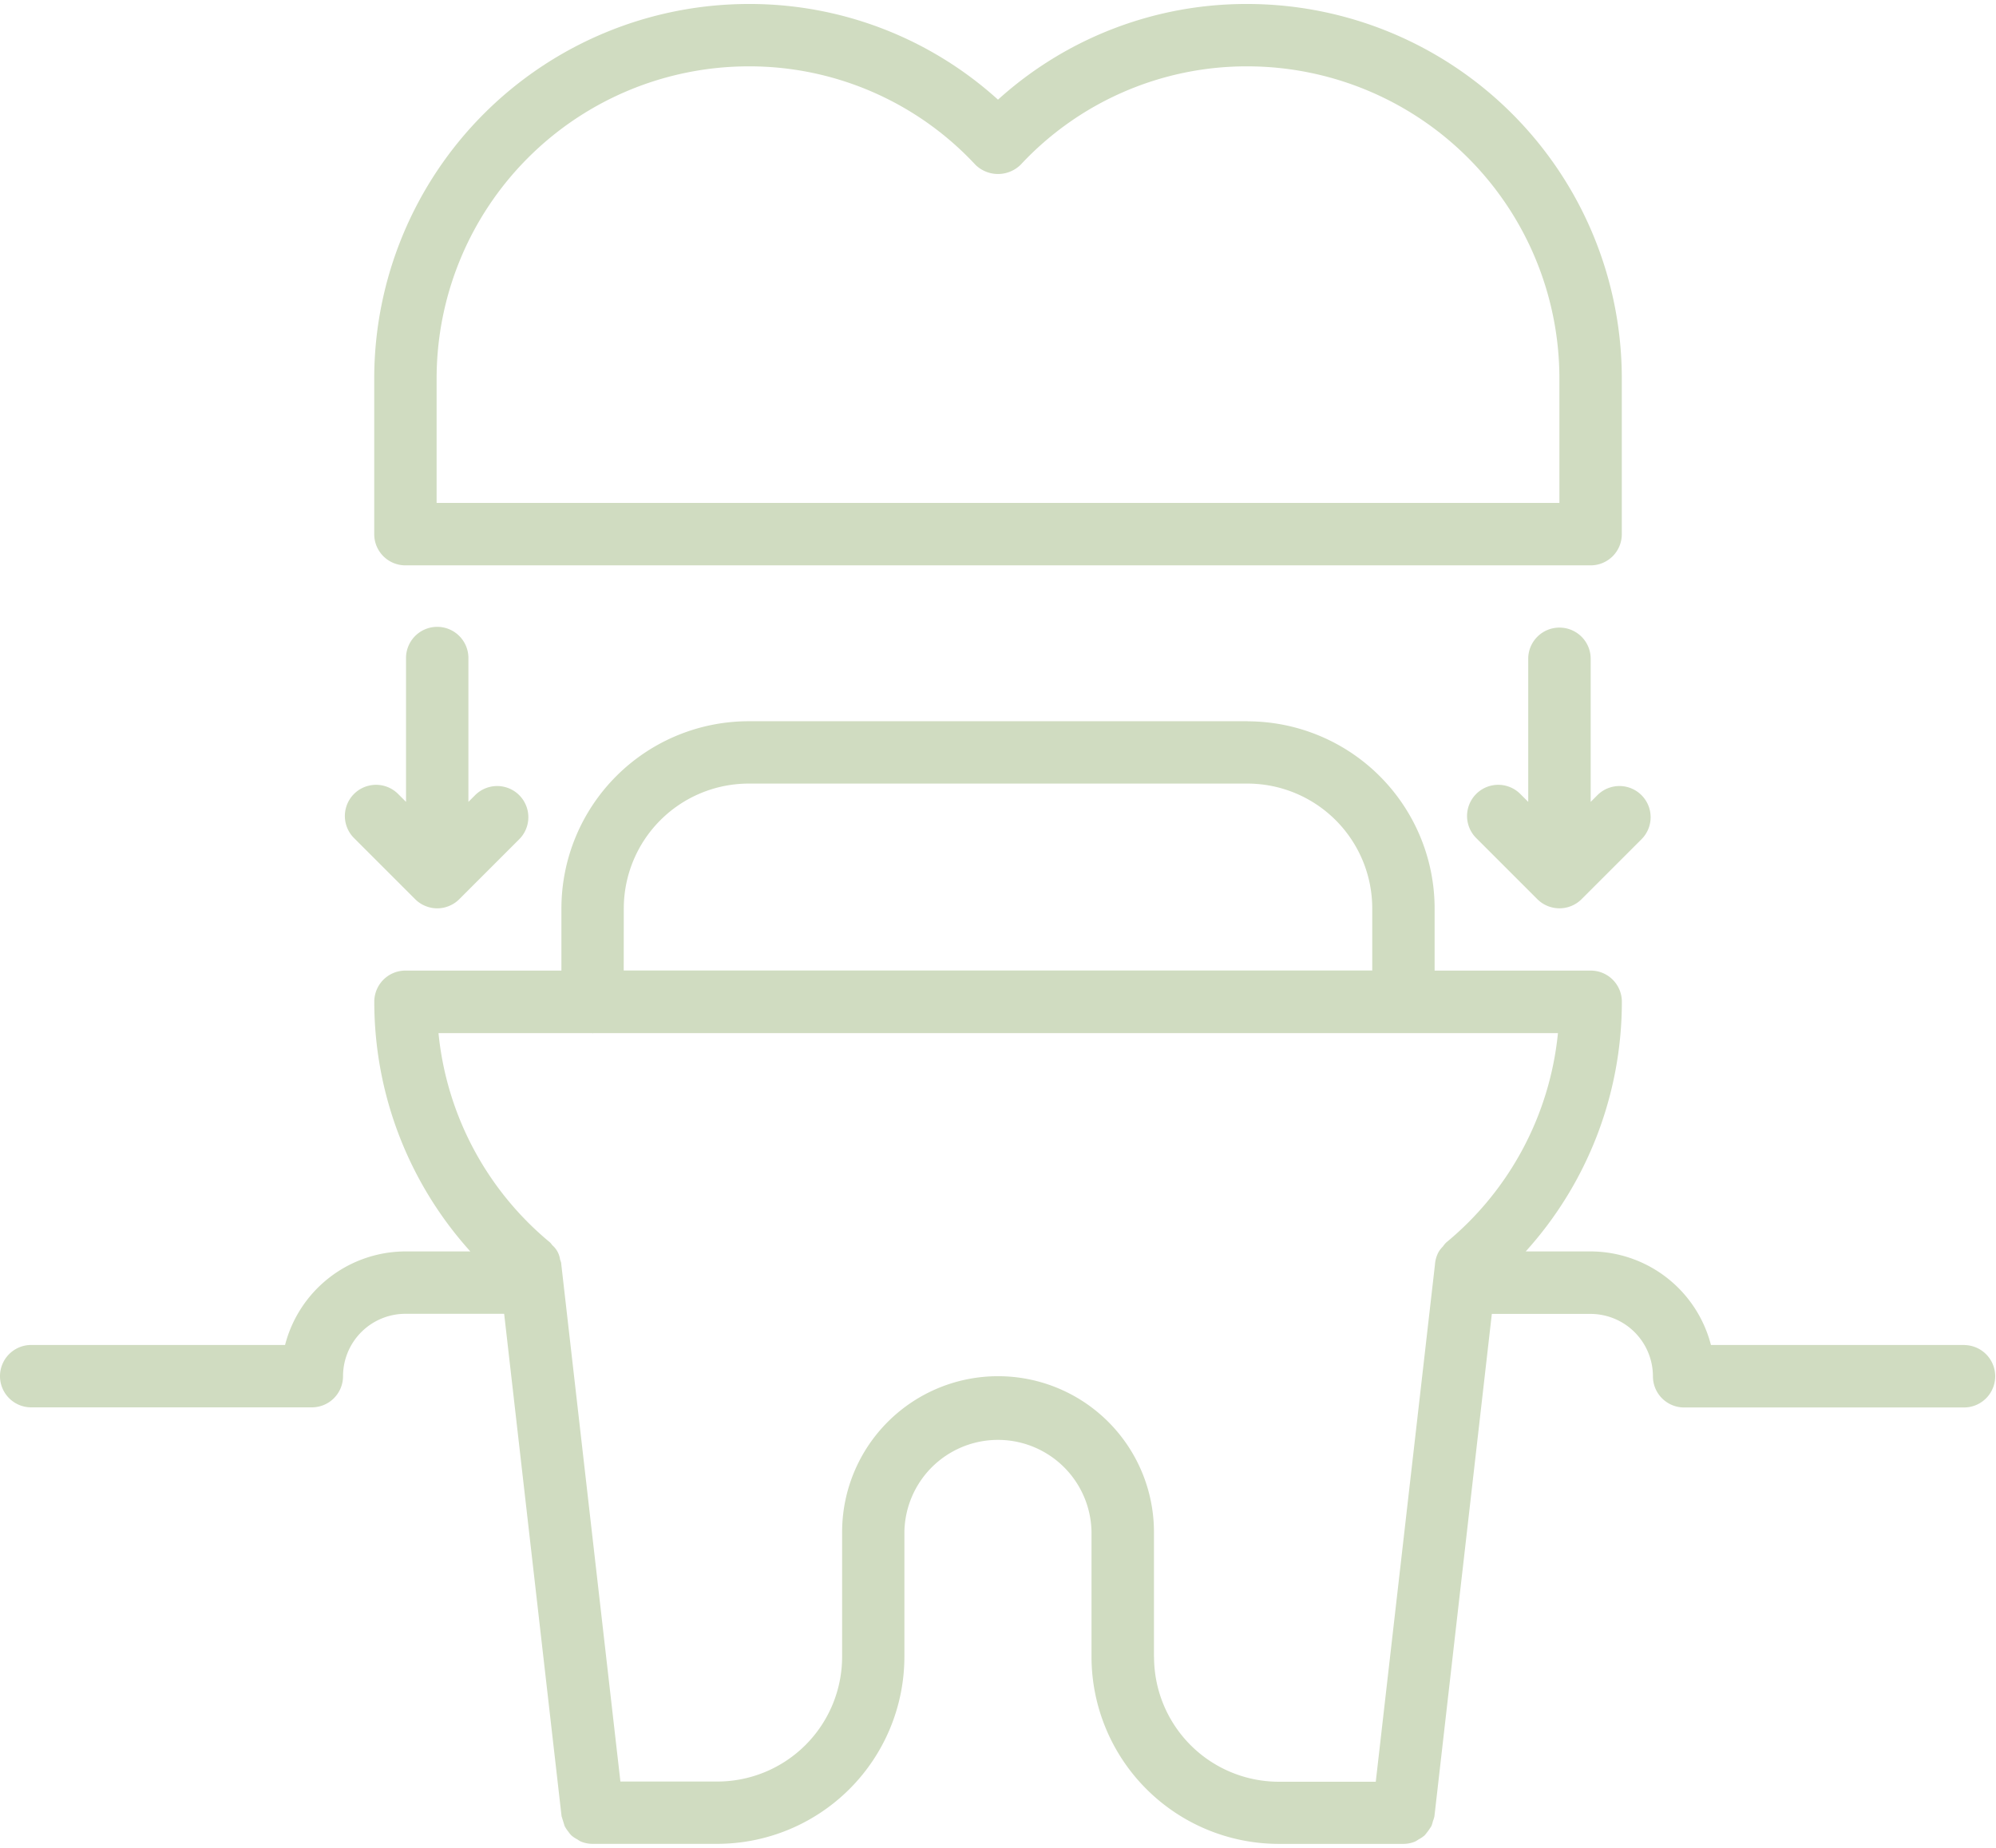
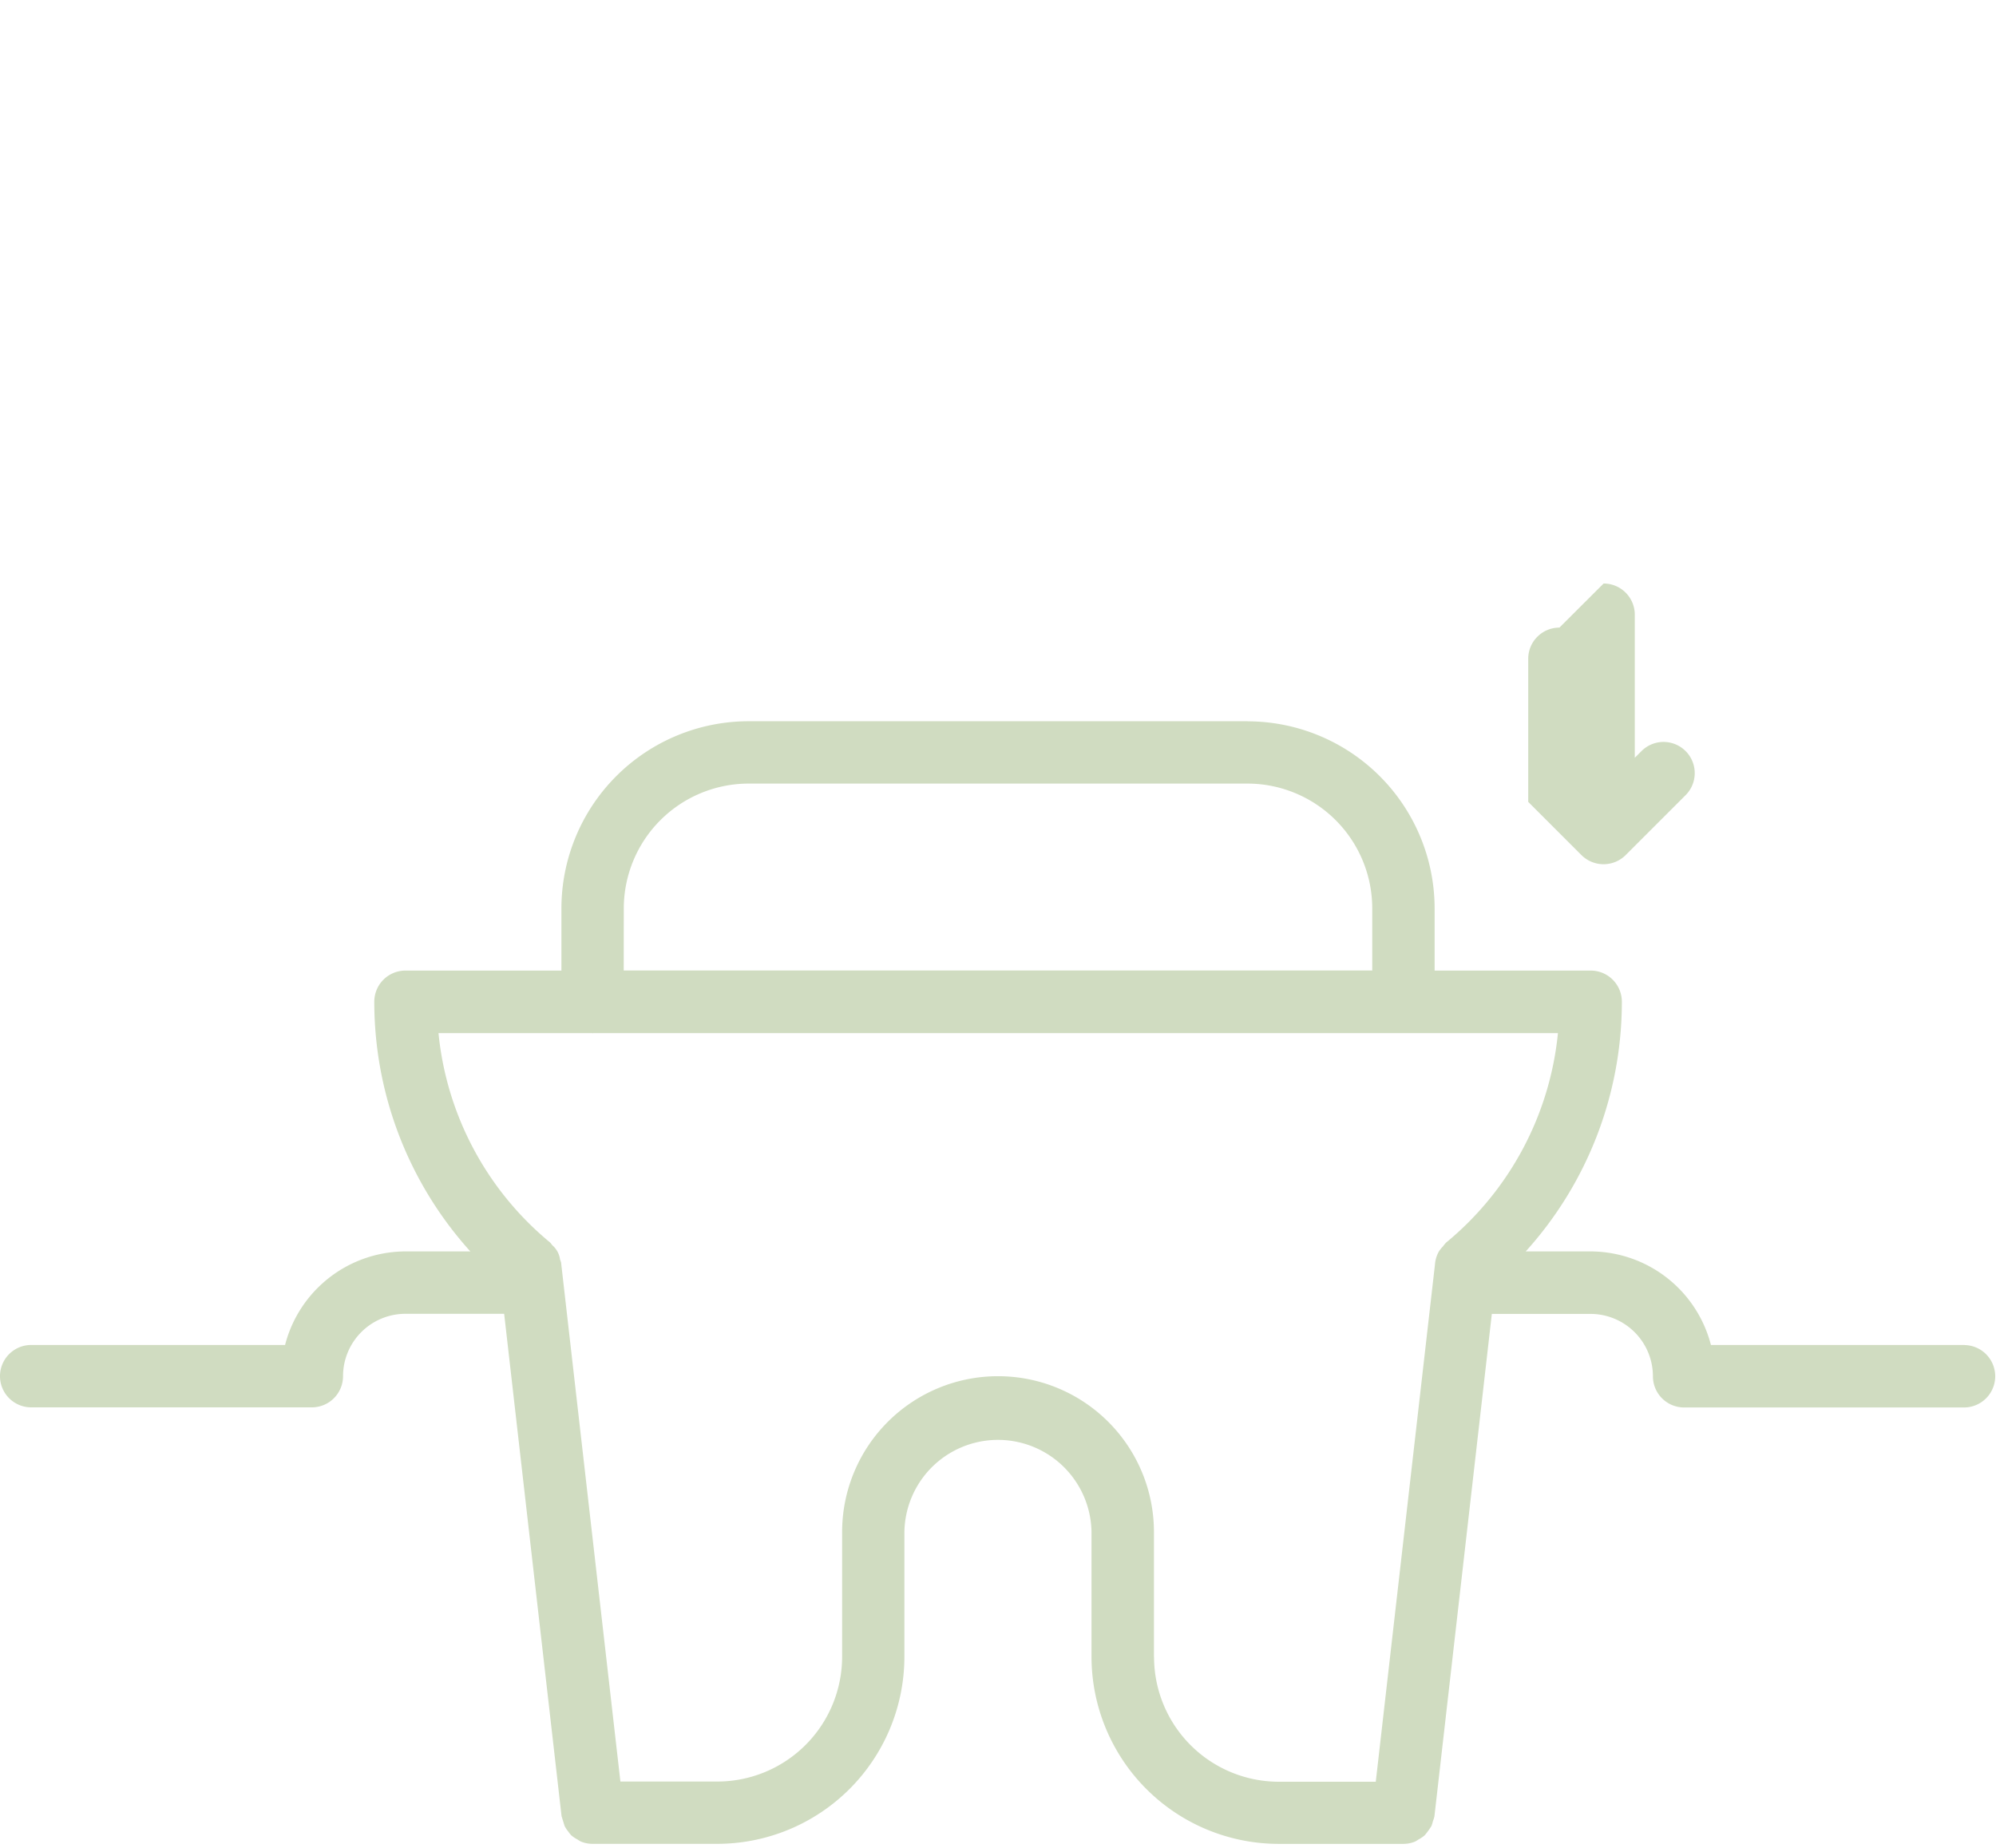
<svg xmlns="http://www.w3.org/2000/svg" width="108" height="100" viewBox="0 0 108.262 99.81">
  <g data-name="Group 37" fill="#d0dcc1">
    <path data-name="Path 36" d="M106.57 72.746H92.8a6.759 6.759 0 0 0-6.527-5.075h-3.518a20.2 20.2 0 0 0 5.214-13.544 1.69 1.69 0 0 0-1.692-1.691h-8.464v-3.374a10.159 10.159 0 0 0-10.128-10.148c-.007 0-.013-.005-.022-.005H40.604a10.164 10.164 0 0 0-10.153 10.153v3.374h-8.459a1.69 1.69 0 0 0-1.691 1.691 20.216 20.216 0 0 0 5.21 13.544h-3.522a6.761 6.761 0 0 0-6.527 5.075H1.692a1.692 1.692 0 0 0 0 3.384h15.222a1.691 1.691 0 0 0 1.692-1.692 3.386 3.386 0 0 1 3.383-3.383h5.356l3.114 27.254a49.277 49.277 0 0 1 .163.527 1.691 1.691 0 0 0 .2.306 1.794 1.794 0 0 0 .159.2 1.679 1.679 0 0 0 .332.225 1.729 1.729 0 0 0 .189.115 1.667 1.667 0 0 0 .631.127h6.771a10.16 10.16 0 0 0 10.15-10.15v-6.753a5.075 5.075 0 0 1 10.149-.014v6.769a10.161 10.161 0 0 0 10.15 10.15h6.771a1.675 1.675 0 0 0 .631-.127 1.843 1.843 0 0 0 .189-.115 1.679 1.679 0 0 0 .332-.225 4.076 4.076 0 0 0 .363-.5 1.742 1.742 0 0 0 .083-.272 1.436 1.436 0 0 0 .08-.256l3.114-27.255h5.354a3.388 3.388 0 0 1 3.384 3.384 1.69 1.69 0 0 0 1.692 1.691h15.221a1.693 1.693 0 0 0 0-3.385ZM33.834 49.062a6.778 6.778 0 0 1 6.77-6.77h27.059a6.774 6.774 0 0 1 6.767 6.766v3.374h-40.6Zm28.756 40.6v-6.753a8.457 8.457 0 0 0-16.914-.024.146.146 0 0 0 0 .02v6.757a6.774 6.774 0 0 1-6.766 6.767h-5.26l-3.211-28.1v-.03a1.475 1.475 0 0 0-.061-.185 1.235 1.235 0 0 0-.421-.778 1.581 1.581 0 0 0-.12-.149 16.871 16.871 0 0 1-6.053-11.358h8.333c.012 0 .022.007.034.007s.022-.007.034-.007h52.317a16.875 16.875 0 0 1-6.066 11.363 1.762 1.762 0 0 0-.175.213 1.584 1.584 0 0 0-.219.273 1.661 1.661 0 0 0-.21.7L74.621 96.44h-5.26a6.774 6.774 0 0 1-6.766-6.767Z" />
-     <path data-name="Path 37" d="M67.665 0a20.06 20.06 0 0 0-13.534 5.19A20.059 20.059 0 0 0 40.598 0a20.322 20.322 0 0 0-20.3 20.3v8.462a1.69 1.69 0 0 0 1.692 1.691h64.284a1.69 1.69 0 0 0 1.692-1.691V20.3A20.321 20.321 0 0 0 67.665 0Zm16.917 27.067h-60.9v-6.77A16.934 16.934 0 0 1 40.599 3.383a16.739 16.739 0 0 1 12.3 5.332 1.75 1.75 0 0 0 2.465 0 16.745 16.745 0 0 1 12.3-5.332 16.934 16.934 0 0 1 16.917 16.914Z" />
-     <path data-name="Path 38" d="M84.582 33.83a1.691 1.691 0 0 0-1.692 1.692v7.762l-.43-.43a1.691 1.691 0 1 0-2.392 2.392l3.316 3.316a1.7 1.7 0 0 0 2.4 0l3.25-3.25a1.691 1.691 0 0 0-2.392-2.392l-.364.364v-7.762a1.691 1.691 0 0 0-1.691-1.692Z" />
-     <path data-name="Path 39" d="m19.201 45.246 3.316 3.316a1.667 1.667 0 0 0 .551.367 1.674 1.674 0 0 0 1.293 0 1.667 1.667 0 0 0 .551-.367l3.25-3.25a1.691 1.691 0 0 0-2.392-2.392l-.364.364v-7.762a1.692 1.692 0 1 0-3.383 0v7.762l-.43-.43a1.691 1.691 0 1 0-2.392 2.392Z" />
+     <path data-name="Path 38" d="M84.582 33.83a1.691 1.691 0 0 0-1.692 1.692v7.762l-.43-.43l3.316 3.316a1.7 1.7 0 0 0 2.4 0l3.25-3.25a1.691 1.691 0 0 0-2.392-2.392l-.364.364v-7.762a1.691 1.691 0 0 0-1.691-1.692Z" />
  </g>
</svg>